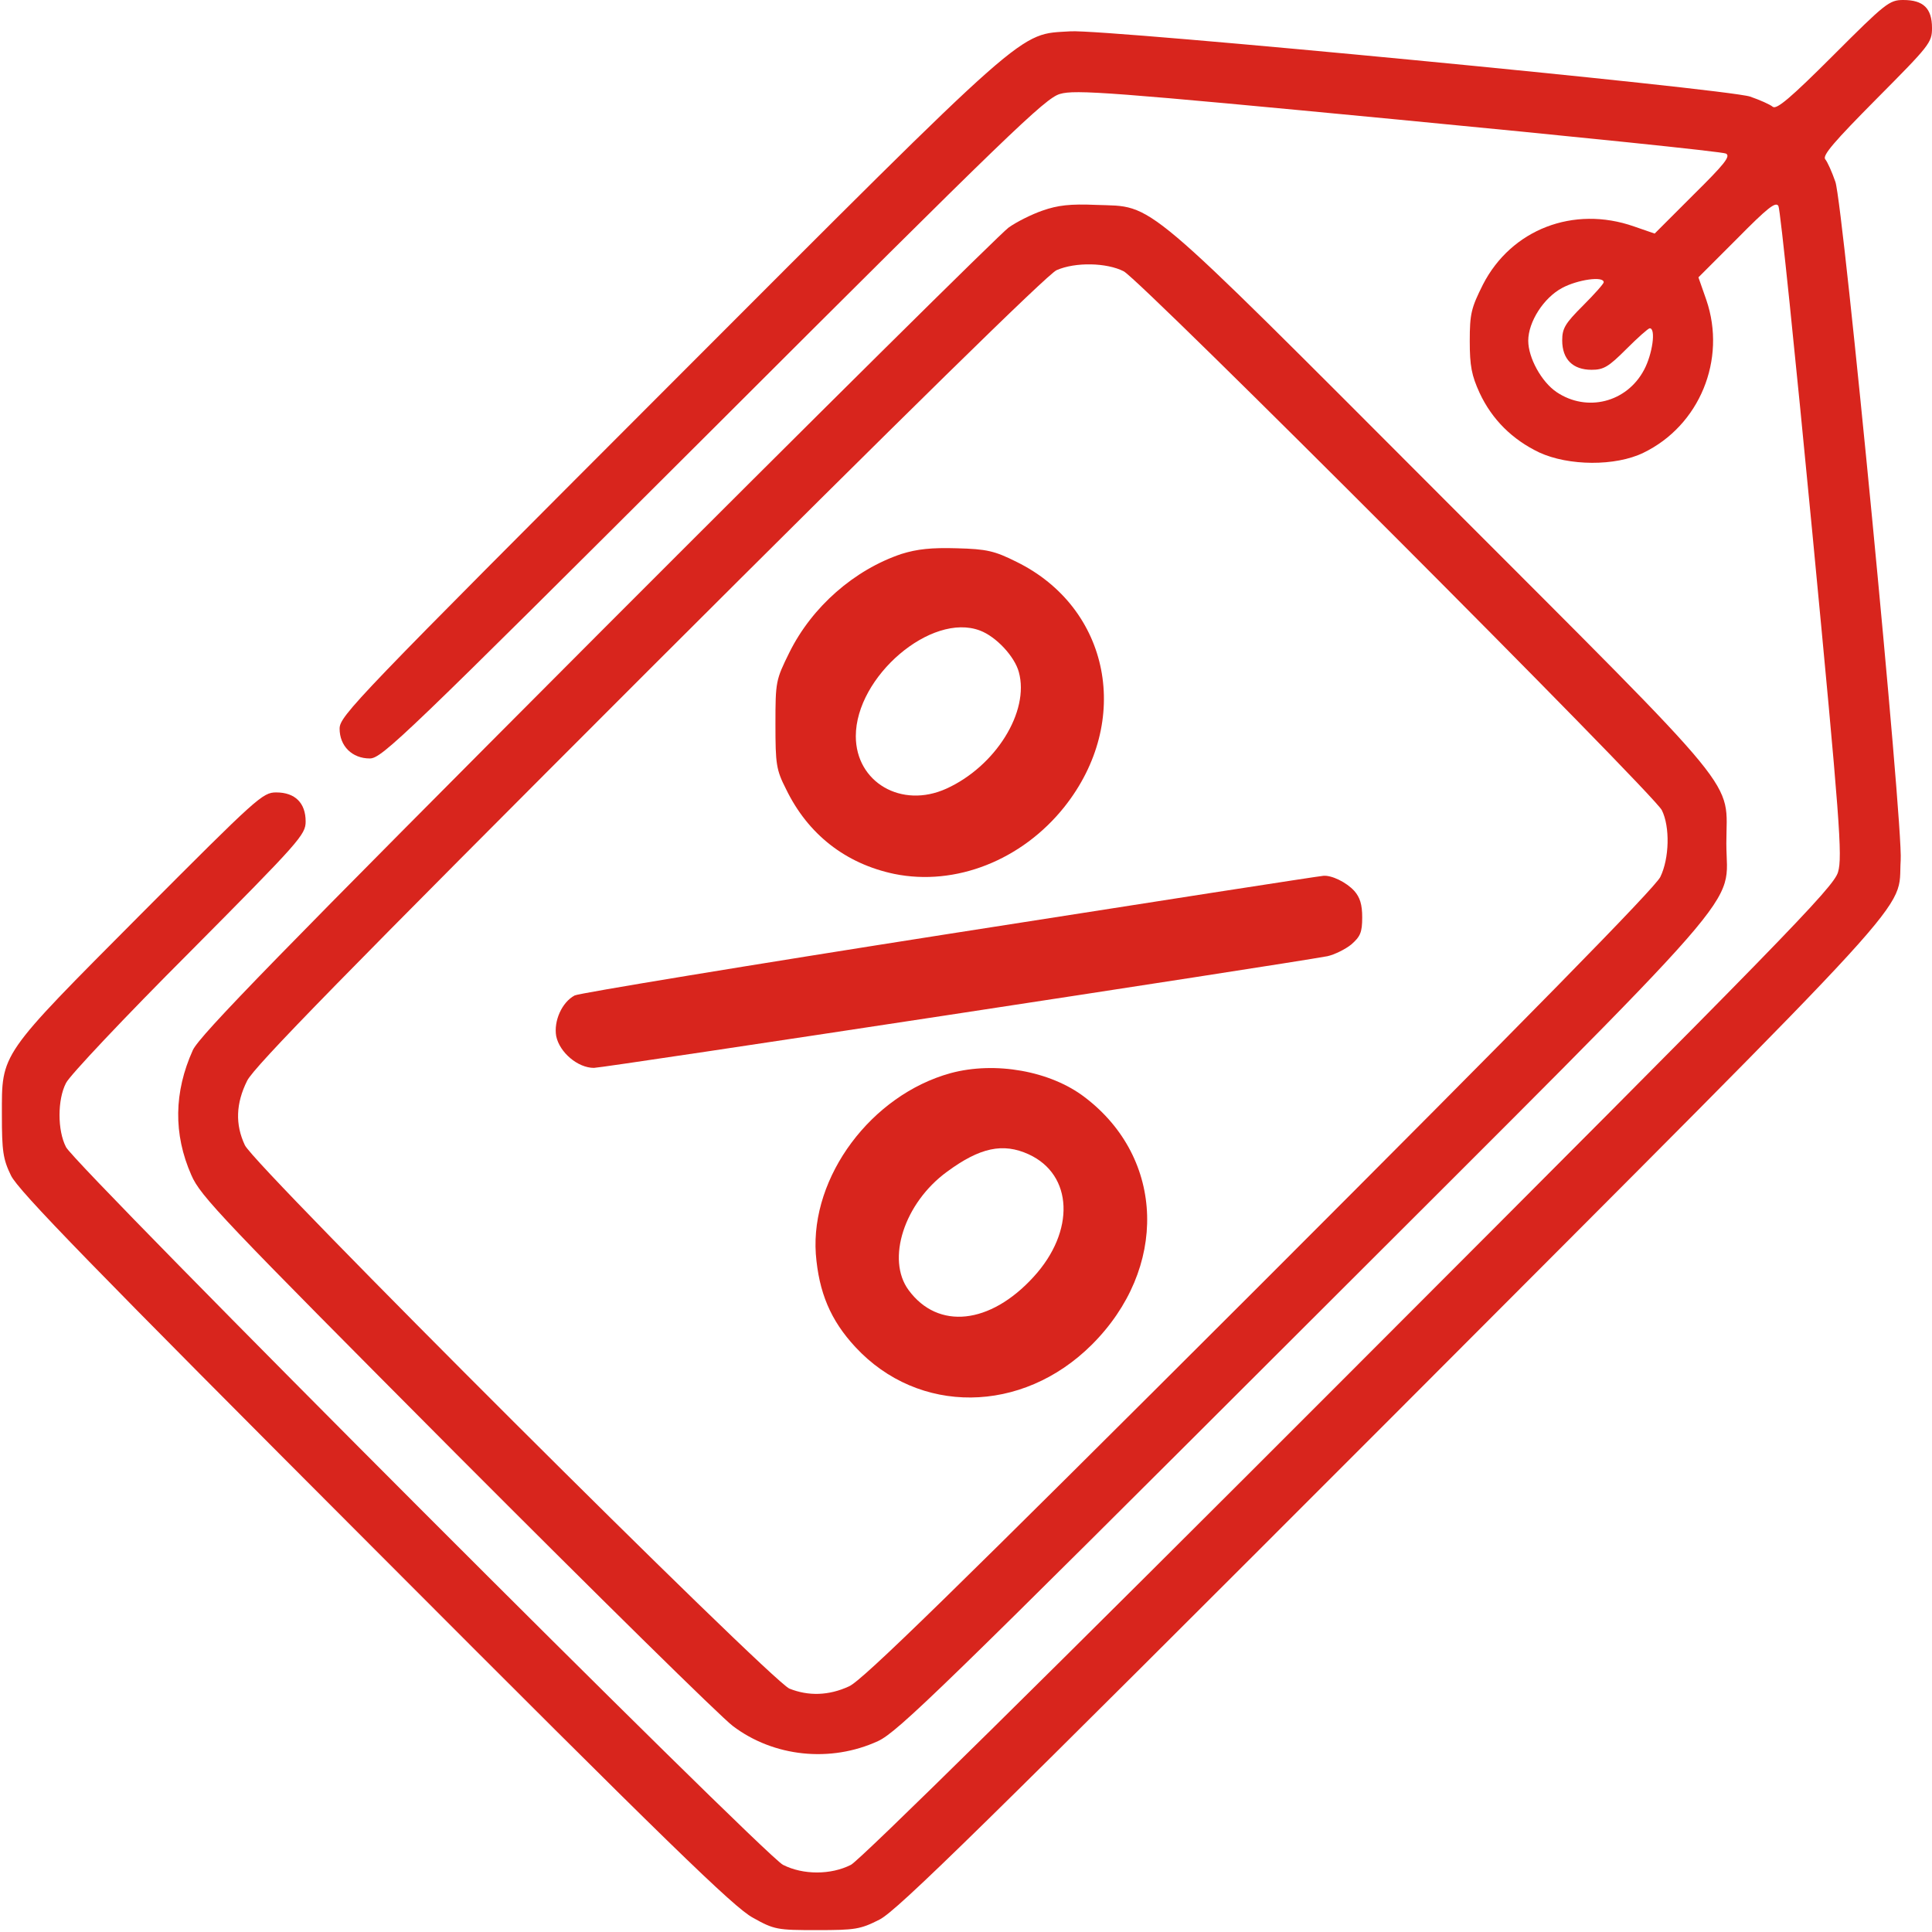
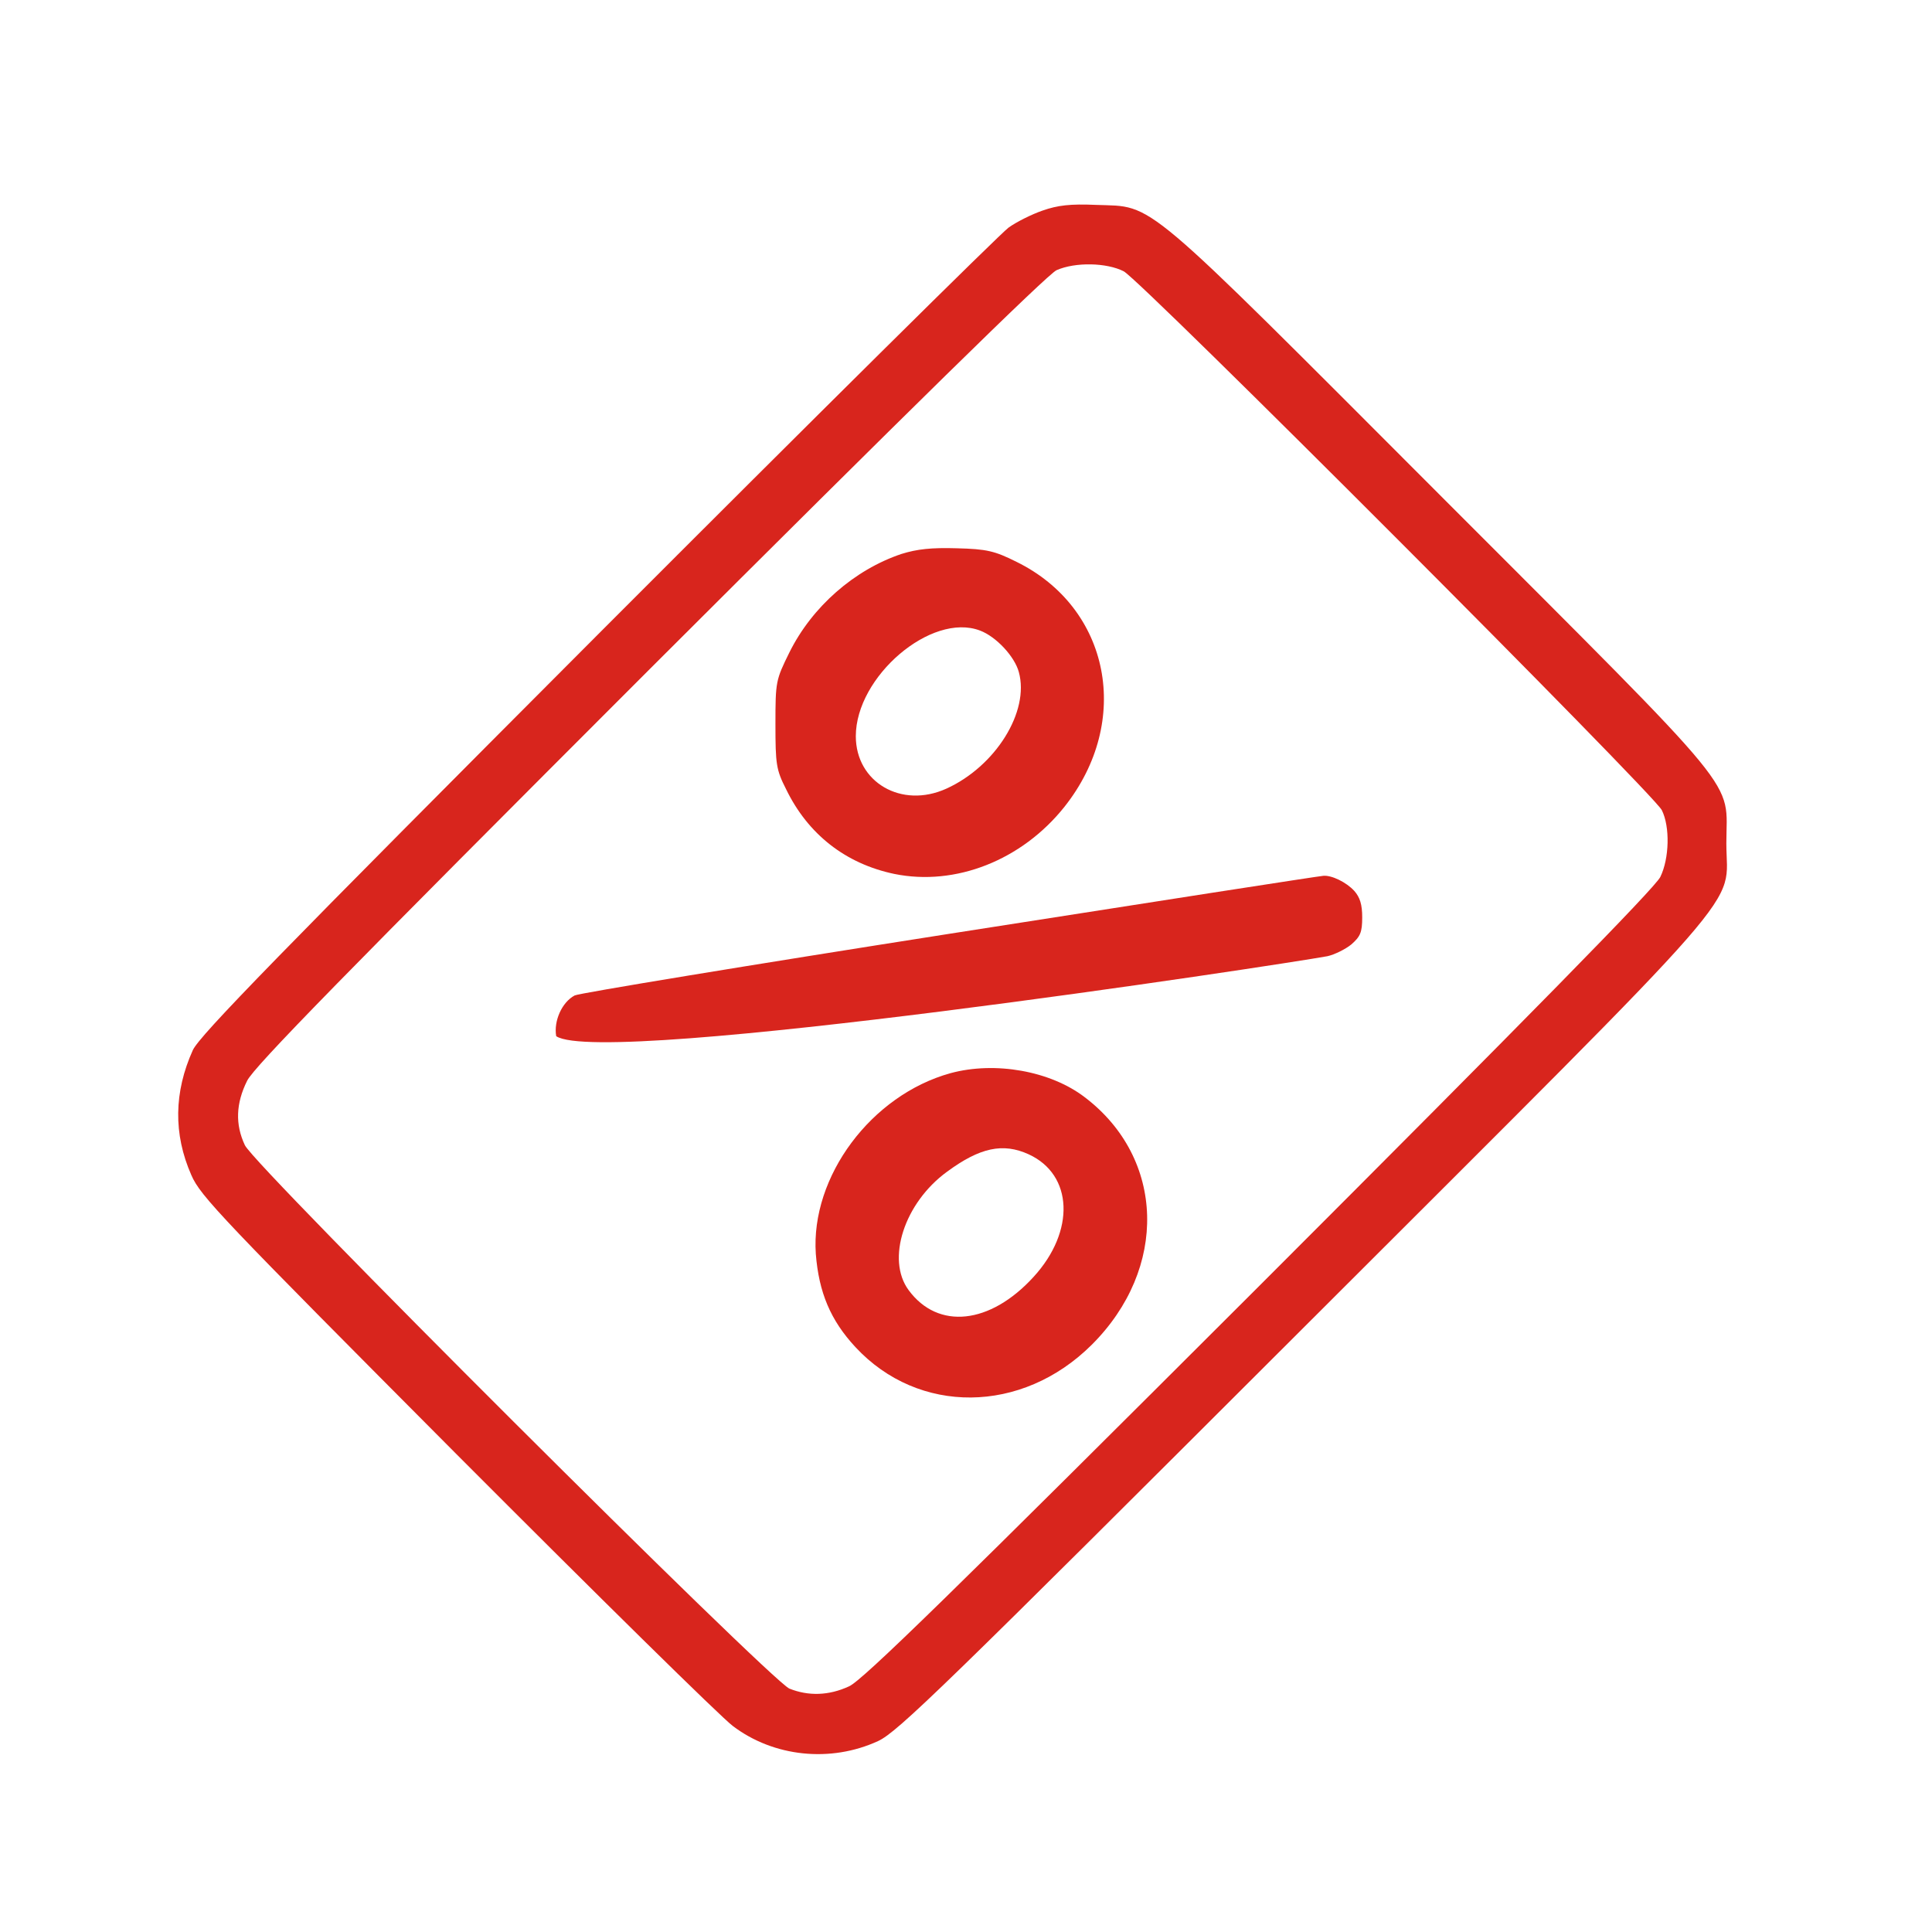
<svg xmlns="http://www.w3.org/2000/svg" width="512" height="512" viewBox="0 0 512 512" fill="none">
  <g clip-path="url(#clip0_2182_16)">
-     <path d="M485.8 14.7C474.5 26 470.8 29.1 469.8 28.3C469.1 27.7 466.4 26.5 463.8 25.6C457.4 23.5 293.1 7.7 283.7 8.3C269.7 9.2 274.1 5.3 177.3 102.2C94.3 185.3 90 189.7 90 193.1C90 197.7 93.3 201 98 201C101.2 201 107.1 195.3 189 113.6C267.3 35.4 277 26 280.9 24.9C284.9 23.7 294.4 24.4 370.6 31.7C417.5 36.2 456.5 40.2 457.4 40.7C458.7 41.4 457 43.5 448.7 51.7L438.5 61.9L433 60C417 54.4 400.5 60.8 393 75.4C389.9 81.6 389.5 83.1 389.5 90.4C389.5 97 390 99.5 392.1 104.1C395.4 111.2 400.8 116.5 407.9 119.9C415.7 123.5 428.1 123.6 435.5 120C450.4 112.8 457.6 95.3 452.2 79.5L450.1 73.5L460.3 63.3C468.3 55.2 470.6 53.3 471.3 54.6C471.8 55.4 475.8 94.4 480.3 141.3C487.6 217.6 488.3 227.1 487.1 231.1C486 235.1 473.1 248.3 357.7 363.8C278 443.6 228 492.9 225.5 494.2C220.2 496.9 212.8 496.9 207.5 494.2C202.4 491.6 19.9 308.9 17.5 304C15.2 299.6 15.2 291.4 17.5 287C18.4 285.1 33.1 269.5 50.1 252.5C79.5 222.9 81 221.2 81 217.7C81 212.8 78.2 210 73.2 210C69.6 210 68.2 211.3 37.4 242.2C-0.4 280.2 0.5 278.9 0.5 295.5C0.5 305 0.8 307.2 2.9 311.5C4.8 315.5 24.1 335.3 99.4 410.7C177.3 488.8 194.5 505.5 199.5 508.2C205.2 511.4 206 511.5 216.5 511.5C226.6 511.5 228 511.3 233.1 508.7C237.8 506.3 260.1 484.4 368.7 375.7C512.3 231.8 502.8 242.3 503.7 228C504.4 218.9 488.5 54.5 486.4 48.2C485.5 45.6 484.3 42.9 483.7 42.2C482.9 41.2 486.1 37.5 497.3 26.2C511.4 12 512 11.3 512 7.4C512 2.2 509.7 0 504.4 0C500.7 0 499.7 0.8 485.8 14.7ZM425 74.8C425 75.2 422.5 78 419.5 81C414.8 85.7 414 87 414 90.2C414 95.2 416.8 98 421.8 98C425 98 426.3 97.2 431 92.5C434 89.5 436.8 87 437.2 87C438.9 87 437.9 93.9 435.7 98C431.1 106.7 420.5 109.3 412.5 103.9C408.5 101.2 405 94.8 405 90.3C405 85.3 409.1 78.9 414 76.3C418.1 74.1 425 73.1 425 74.8Z" fill="#D8251D" />
    <path d="M276.3 55.8C273.4 56.8 269.4 58.8 267.3 60.3C265.2 61.8 216.2 110.3 158.4 168.2C74 252.8 52.9 274.4 51.1 278.3C46.1 289.4 45.9 300.5 50.7 311.4C53.1 317 58.8 322.9 120.9 385.3C158.1 422.6 191.1 455.1 194.2 457.4C205 465.6 220.1 467.2 232.7 461.4C237.9 459 250.1 447.1 345.2 352.1C466.8 230.6 457.5 241.3 457.5 223.5C457.5 206 463.4 213.1 382.2 131.8C301.4 50.9 306.2 54.9 290.5 54.3C283.6 54 280.3 54.4 276.3 55.8ZM297.8 71.9C302.4 74.3 438.2 210.3 440.4 214.7C442.6 219.1 442.4 227.5 440 232.4C438.7 235.2 404.3 270.2 333.8 340.7C252.6 421.8 228.5 445.4 225 446.9C219.6 449.4 214.2 449.5 209.2 447.5C204.1 445.3 67.6 309.2 64.9 303.5C62.3 298 62.5 292.4 65.5 286.4C67.4 282.6 91.4 258.1 172.2 177.3C239.9 109.7 277.7 72.6 280 71.6C285 69.4 293.3 69.6 297.8 71.9Z" fill="#D8251D" />
    <path d="M238.9 146.8C226.4 151 215.2 160.8 209.2 172.9C205.6 180.2 205.5 180.6 205.5 191.9C205.5 202.5 205.7 204 208.3 209.1C214.1 221.1 224.1 228.9 237 231.6C253.2 234.9 270.8 228 282.1 213.8C300.1 191.1 294.2 161.1 269.4 148.9C263.6 146 261.5 145.5 253.6 145.3C246.8 145.1 243.1 145.5 238.9 146.8ZM259.7 167.1C264 168.7 268.9 174 270 178.1C272.9 188.6 263.8 203.1 250.8 209C238.9 214.4 226.8 207.3 226.8 195.1C226.8 179.3 246.8 162.2 259.7 167.1Z" fill="#D8251D" />
-     <path d="M252 247.4C198.4 255.8 153.5 263.2 152.3 263.8C148.9 265.6 146.7 270.6 147.4 274.6C148.3 278.9 153.1 283 157.4 283C159.9 283 339.3 255.7 351.8 253.4C353.6 253 356.5 251.6 358.1 250.3C360.5 248.2 361 247.1 361 243.1C361 239.7 360.4 237.8 358.9 236.1C356.8 233.8 352.9 231.9 350.7 232.1C350 232.1 305.6 239 252 247.4Z" fill="#D8251D" />
+     <path d="M252 247.4C198.4 255.8 153.5 263.2 152.3 263.8C148.9 265.6 146.7 270.6 147.4 274.6C159.9 283 339.3 255.7 351.8 253.4C353.6 253 356.5 251.6 358.1 250.3C360.5 248.2 361 247.1 361 243.1C361 239.7 360.4 237.8 358.9 236.1C356.8 233.8 352.9 231.9 350.7 232.1C350 232.1 305.6 239 252 247.4Z" fill="#D8251D" />
    <path d="M251.9 284.4C230.9 290.2 214.8 311.8 216.2 332.3C217 342.5 220.1 349.9 226.7 357C243.4 375 270.8 374.8 289.3 356.4C309.6 336.2 308.8 307 287.5 290.8C278.4 283.8 263.7 281.2 251.9 284.4ZM272.6 305.9C284.4 311.3 285 326.3 273.9 338.4C262.4 351 248.6 352.5 240.8 341.9C234.8 333.8 239.6 318.8 251 310.5C259.7 304.1 265.8 302.8 272.6 305.9Z" fill="#D8251D" />
  </g>
  <defs>
    <clipPath id="clip0_2182_16">
      <rect width="512" height="512" fill="white" />
    </clipPath>
  </defs>
</svg>